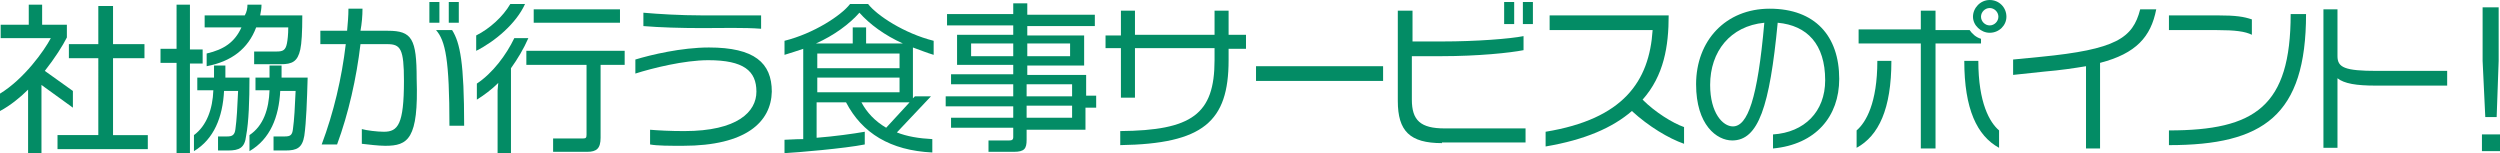
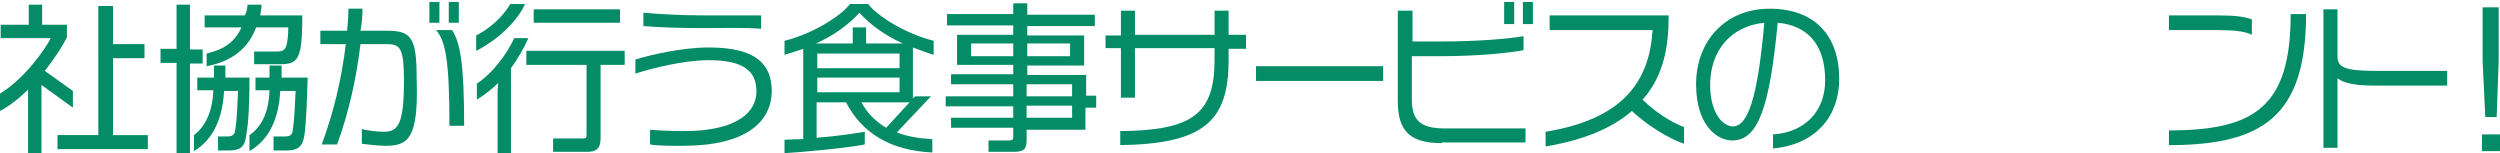
<svg xmlns="http://www.w3.org/2000/svg" version="1.1" id="レイヤー_1" x="0px" y="0px" viewBox="0 0 373.8 22.9" style="enable-background:new 0 0 373.8 22.9;" xml:space="preserve">
  <style type="text/css">
	.st0{enable-background:new    ;}
	.st1{fill:#038C65;}
</style>
  <g class="st0">
-     <path class="st1" d="M6.2,12.7v10.2h-2v-8.4v-1.1C3,14.6,1.5,15.8,0,16.6V14c3.6-2.2,6.6-6.4,7.6-8.3H0.1v-2h4.2v-3h2v3H10v1.9   c-0.6,1.2-1.8,3.1-3.3,5l4.2,3v2.5L6.2,12.7z M8.6,22.3v-2.1h6.1V8.7h-4.4V6.6h4.4V0.9h2.2v5.7h4.7v2.1h-4.7v11.5h5.2v2.1H8.6z" />
+     <path class="st1" d="M6.2,12.7v10.2h-2v-8.4v-1.1C3,14.6,1.5,15.8,0,16.6V14c3.6-2.2,6.6-6.4,7.6-8.3H0.1v-2h4.2v-3h2v3H10v1.9   c-0.6,1.2-1.8,3.1-3.3,5l4.2,3v2.5L6.2,12.7z M8.6,22.3v-2.1h6.1V8.7h-4.4h4.4V0.9h2.2v5.7h4.7v2.1h-4.7v11.5h5.2v2.1H8.6z" />
    <path class="st1" d="M28.4,9.4v13.5h-2V9.4H24V7.3h2.4V0.7h2v6.7h1.9v2.1h-1.9V9.4z M36.8,20.3c-0.2,1.8-1,2.2-2.7,2.2h-1.5v-2.1   H34c0.7,0,1.1-0.2,1.2-1.1c0.2-1.4,0.3-3.4,0.4-5.7h-2.1c-0.2,3.9-1.5,7.2-4.5,9v-2.4c1.9-1.4,2.8-3.9,2.9-6.7h-2.4v-1.9H32V9.8   h1.7v1.8h3.6C37.3,15,37.2,18.2,36.8,20.3z M44.9,7.4c-0.4,1.8-1.2,2.2-2.9,2.2h-4V7.7h3.4c0.9,0,1.3-0.2,1.5-1.2   C43,6,43.1,5.2,43.1,4.1h-4.8c-1.2,3.2-3.7,5.1-7.4,5.8V8c2.6-0.6,4.2-1.7,5.2-3.9h-5.5V2.3h6C36.9,1.8,37,1.2,37,0.7h2.1   c0,0.6-0.1,1.1-0.2,1.6h6.3C45.2,4.8,45.1,6.5,44.9,7.4z M45.5,20.3c-0.3,1.8-1.1,2.2-2.8,2.2h-1.8v-2.1h1.7c0.8,0,1.1-0.2,1.2-1.1   c0.2-1.4,0.3-3.4,0.4-5.7h-2.3c-0.2,3.9-1.5,7.2-4.6,9v-2.4c2.1-1.4,2.9-3.9,3-6.7h-2.1v-1.9h2.1V9.8h1.8v1.8H46   C45.9,15,45.8,18.2,45.5,20.3z" />
    <path class="st1" d="M57.6,21.8c-1,0-2.6-0.2-3.5-0.3v-2.2c0.7,0.2,2.3,0.4,3.3,0.4c2.1,0,3-1.1,3-7.6c0-4.8-0.5-5.5-2.5-5.5h-4   c-0.6,5.1-1.8,10.4-3.5,15h-2.3c1.8-4.8,3-9.9,3.6-15h-3.8v-2h4c0.1-1.1,0.2-2.2,0.2-3.3h2.1c0,1.1-0.1,2.2-0.3,3.3H58   c3.6,0,4.3,1.2,4.3,7.2C62.6,20.8,61,21.8,57.6,21.8z M64.2,3.4V0.3h1.5v3.1H64.2z M67.2,18.8c0-9.9-0.6-12.7-2-14.3h2.4   c1.2,1.9,1.8,4.9,1.8,14.3H67.2z M67.1,3.4V0.3h1.5v3.1H67.1z" />
    <path class="st1" d="M71.2,7.6V5.3c2-1,4-2.8,5.1-4.7h2.2C77.2,3.5,74,6.2,71.2,7.6z M76.4,10.2v12.7h-2v-9.4l0.1-1.1   c-1,1-2.1,1.8-3.2,2.5v-2.4c2.4-1.6,4.4-4.3,5.6-6.8H79C78.3,7.3,77.4,8.8,76.4,10.2z M89.8,9.7v10.9c0,1.6-0.6,2.1-2,2.1h-5.1v-2   h4.5c0.4,0,0.5-0.1,0.5-0.6V9.7h-9V7.6h14.7v2.1C93.4,9.7,89.8,9.7,89.8,9.7z M79.8,3.4v-2h12.9v2H79.8z" />
    <path class="st1" d="M102.1,21.8c-2,0-3.8,0-4.9-0.2v-2.2c1.2,0.1,3,0.2,5.1,0.2c8,0,10.8-2.9,10.8-5.9c0-3.1-1.9-4.7-7.2-4.7   c-3.6,0-8.4,1.2-10.9,2V8.9c2.3-0.7,6.9-1.8,11-1.8c6.8,0,9.4,2.3,9.4,6.6C115.3,18.2,111.6,21.8,102.1,21.8z M104.9,4.2   c-3.1,0-6.3-0.1-8.7-0.3v-2c2.2,0.2,5.6,0.4,8.7,0.4c2.9,0,7.1,0,8.9,0v2C111.3,4.1,107.9,4.2,104.9,4.2z" />
    <path class="st1" d="M136.5,7.1v7.6l0.3-0.3h2.4l-5.1,5.4c1.5,0.6,3.3,0.9,5.3,1v2c-6.3-0.3-10.5-2.9-12.9-7.5h-4.4v5.3   c2.6-0.2,5.5-0.6,7.2-0.9v1.9c-3,0.6-10.1,1.2-12,1.3v-2c0.5,0,1.5-0.1,2.8-0.1V7.3c-0.9,0.3-1.8,0.6-2.8,0.9V6.1   c4.4-1.1,8.5-3.8,9.8-5.5h2.7c1.3,1.7,5.4,4.4,9.8,5.5v2.1C138.6,7.9,137.6,7.5,136.5,7.1z M128.5,1.9c-1.5,1.7-3.8,3.4-6.5,4.6   h5.5V4.1h2v2.4h5.5C132.3,5.3,130,3.6,128.5,1.9z M134.5,8h-12.3v2.2h12.3V8z M134.5,11.6h-12.3v2.2h12.3V11.6z M128.8,15.3   c0.8,1.5,2,2.8,3.7,3.8l3.5-3.8H128.8z" />
    <path class="st1" d="M162.3,16.1v3.3h-8.8v1.5c0,1.3-0.3,1.8-1.9,1.8h-3.8V21h3.1c0.4,0,0.6-0.1,0.6-0.5v-1.4h-9.3v-1.5h9.3v-1.7   h-10.1v-1.5h10.1v-1.8h-9.3v-1.5h9.3V9.7h-8.4V5.2h8.4V3.8h-9.9V2.1h9.9V0.5h2.1v1.7h10.1v1.7h-10.1v1.4h8.5v4.5h-8.5v1.4h8.8v3.1   h1.5v1.8C163.9,16.1,162.3,16.1,162.3,16.1z M151.5,6.5h-6.3v1.9h6.3V6.5z M160,6.5h-6.4v1.9h6.4V6.5z M160.3,12.6h-6.8v1.8h6.8   V12.6z M160.3,15.8h-6.8v1.8h6.8V15.8z" />
    <path class="st1" d="M183.7,7.3V9c0,9.2-3.8,12.5-16.2,12.7v-2.1c10.7-0.1,14.1-2.5,14.1-10.6V7.2h-11.9v7.4h-2.1V7.2h-2.3V5.3h2.3   V1.6h2.1v3.6h11.9V1.6h2.1v3.6h2.6v2.1H183.7z" />
    <path class="st1" d="M187.8,12.1V9.9h19v2.2H187.8z" />
    <path class="st1" d="M215.6,21.4c-4.8,0-6.6-1.8-6.6-6.3V1.6h2.2v4.6h4.4c5.2,0,10.2-0.4,12.2-0.8v2.1c-2,0.4-6.8,0.9-12.3,0.9   h-4.4v6.5c0,3.1,1.3,4.3,4.9,4.3h12.1v2.1h-12.5V21.4z M224.9,3.6V0.3h1.5v3.3H224.9z M227.7,3.6V0.3h1.5v3.3H227.7z" />
    <path class="st1" d="M244,16.6c-2.9,2.5-7,4.3-12.9,5.3v-2.2c11.6-1.9,15.5-7.5,16-15.2h-15.4V2.3h17.8c0,4.6-0.7,9-3.9,12.6   c1.9,1.9,4.5,3.5,6.2,4.1v2.5C249.5,20.7,246.5,18.9,244,16.6z" />
    <path class="st1" d="M265.1,22.2v-2.1c4.7-0.3,7.8-3.4,7.8-8.1c0-5.4-2.7-8.2-7.1-8.6C264.6,16,262.9,21,259,21   c-2.3,0-5.4-2.3-5.4-8.4c0-6.5,4.4-11.3,11-11.3c6.8,0,10.4,4.1,10.4,10.5C275,17.4,271.5,21.6,265.1,22.2z M255.7,12.7   c0,4.2,1.9,6.2,3.4,6.2c2.2,0,3.7-4.1,4.7-15.5C258.7,3.9,255.7,7.7,255.7,12.7z" />
-     <path class="st1" d="M277.6,22.1v-2.6c1.4-1.2,3.1-4.1,3.1-10.4h2.1C282.8,16.3,280.9,20.3,277.6,22.1z M289.4,6.5v15.7h-2.2V6.5   h-9.3V4.4h9.3V1.6h2.2v2.9h5.1c0.4,0.6,1,1.1,1.7,1.3v0.7H289.4z M293.7,9.1h2.1c0,6.3,1.7,9.2,3.1,10.4v2.6   C295.6,20.3,293.7,16.3,293.7,9.1z M297.5,4.9c-1.3,0-2.5-1.1-2.5-2.4s1.1-2.5,2.5-2.5s2.5,1.1,2.5,2.5   C300,3.8,298.9,4.9,297.5,4.9z M297.5,1.2c-0.7,0-1.3,0.6-1.3,1.3s0.6,1.3,1.3,1.3c0.7,0,1.3-0.6,1.3-1.3S298.2,1.2,297.5,1.2z" />
-     <path class="st1" d="M314,9.4v12.8h-2.1V9.9c-1.8,0.3-3.8,0.6-6.2,0.8l-4.7,0.5V8.9l4.1-0.4c11.3-1.1,13.8-2.8,14.9-7.1h2.4   C321.6,5.5,319.4,8,314,9.4z" />
    <path class="st1" d="M331.5,4.5h-7.2V2.3h7.2c2.9,0,4,0.2,5.2,0.6v2.3C335.7,4.7,334.2,4.5,331.5,4.5z M324.3,21.7v-2.2   c12.9,0,18.2-3.6,18.2-17.4h2.3C344.8,17.3,338.4,21.7,324.3,21.7z" />
    <path class="st1" d="M355.2,12.8c-2.9,0-4.7-0.3-5.7-1.1v10.4h-2.1V1.4h2.1v7c0,1.7,1.1,2.2,5.9,2.2h10.5v2.2H355.2z" />
    <path class="st1" d="M371.1,22.6v-2.5h2.7v2.5H371.1z M373.3,17.5h-1.7l-0.4-8.4v-8h2.4v8L373.3,17.5z" />
  </g>
</svg>